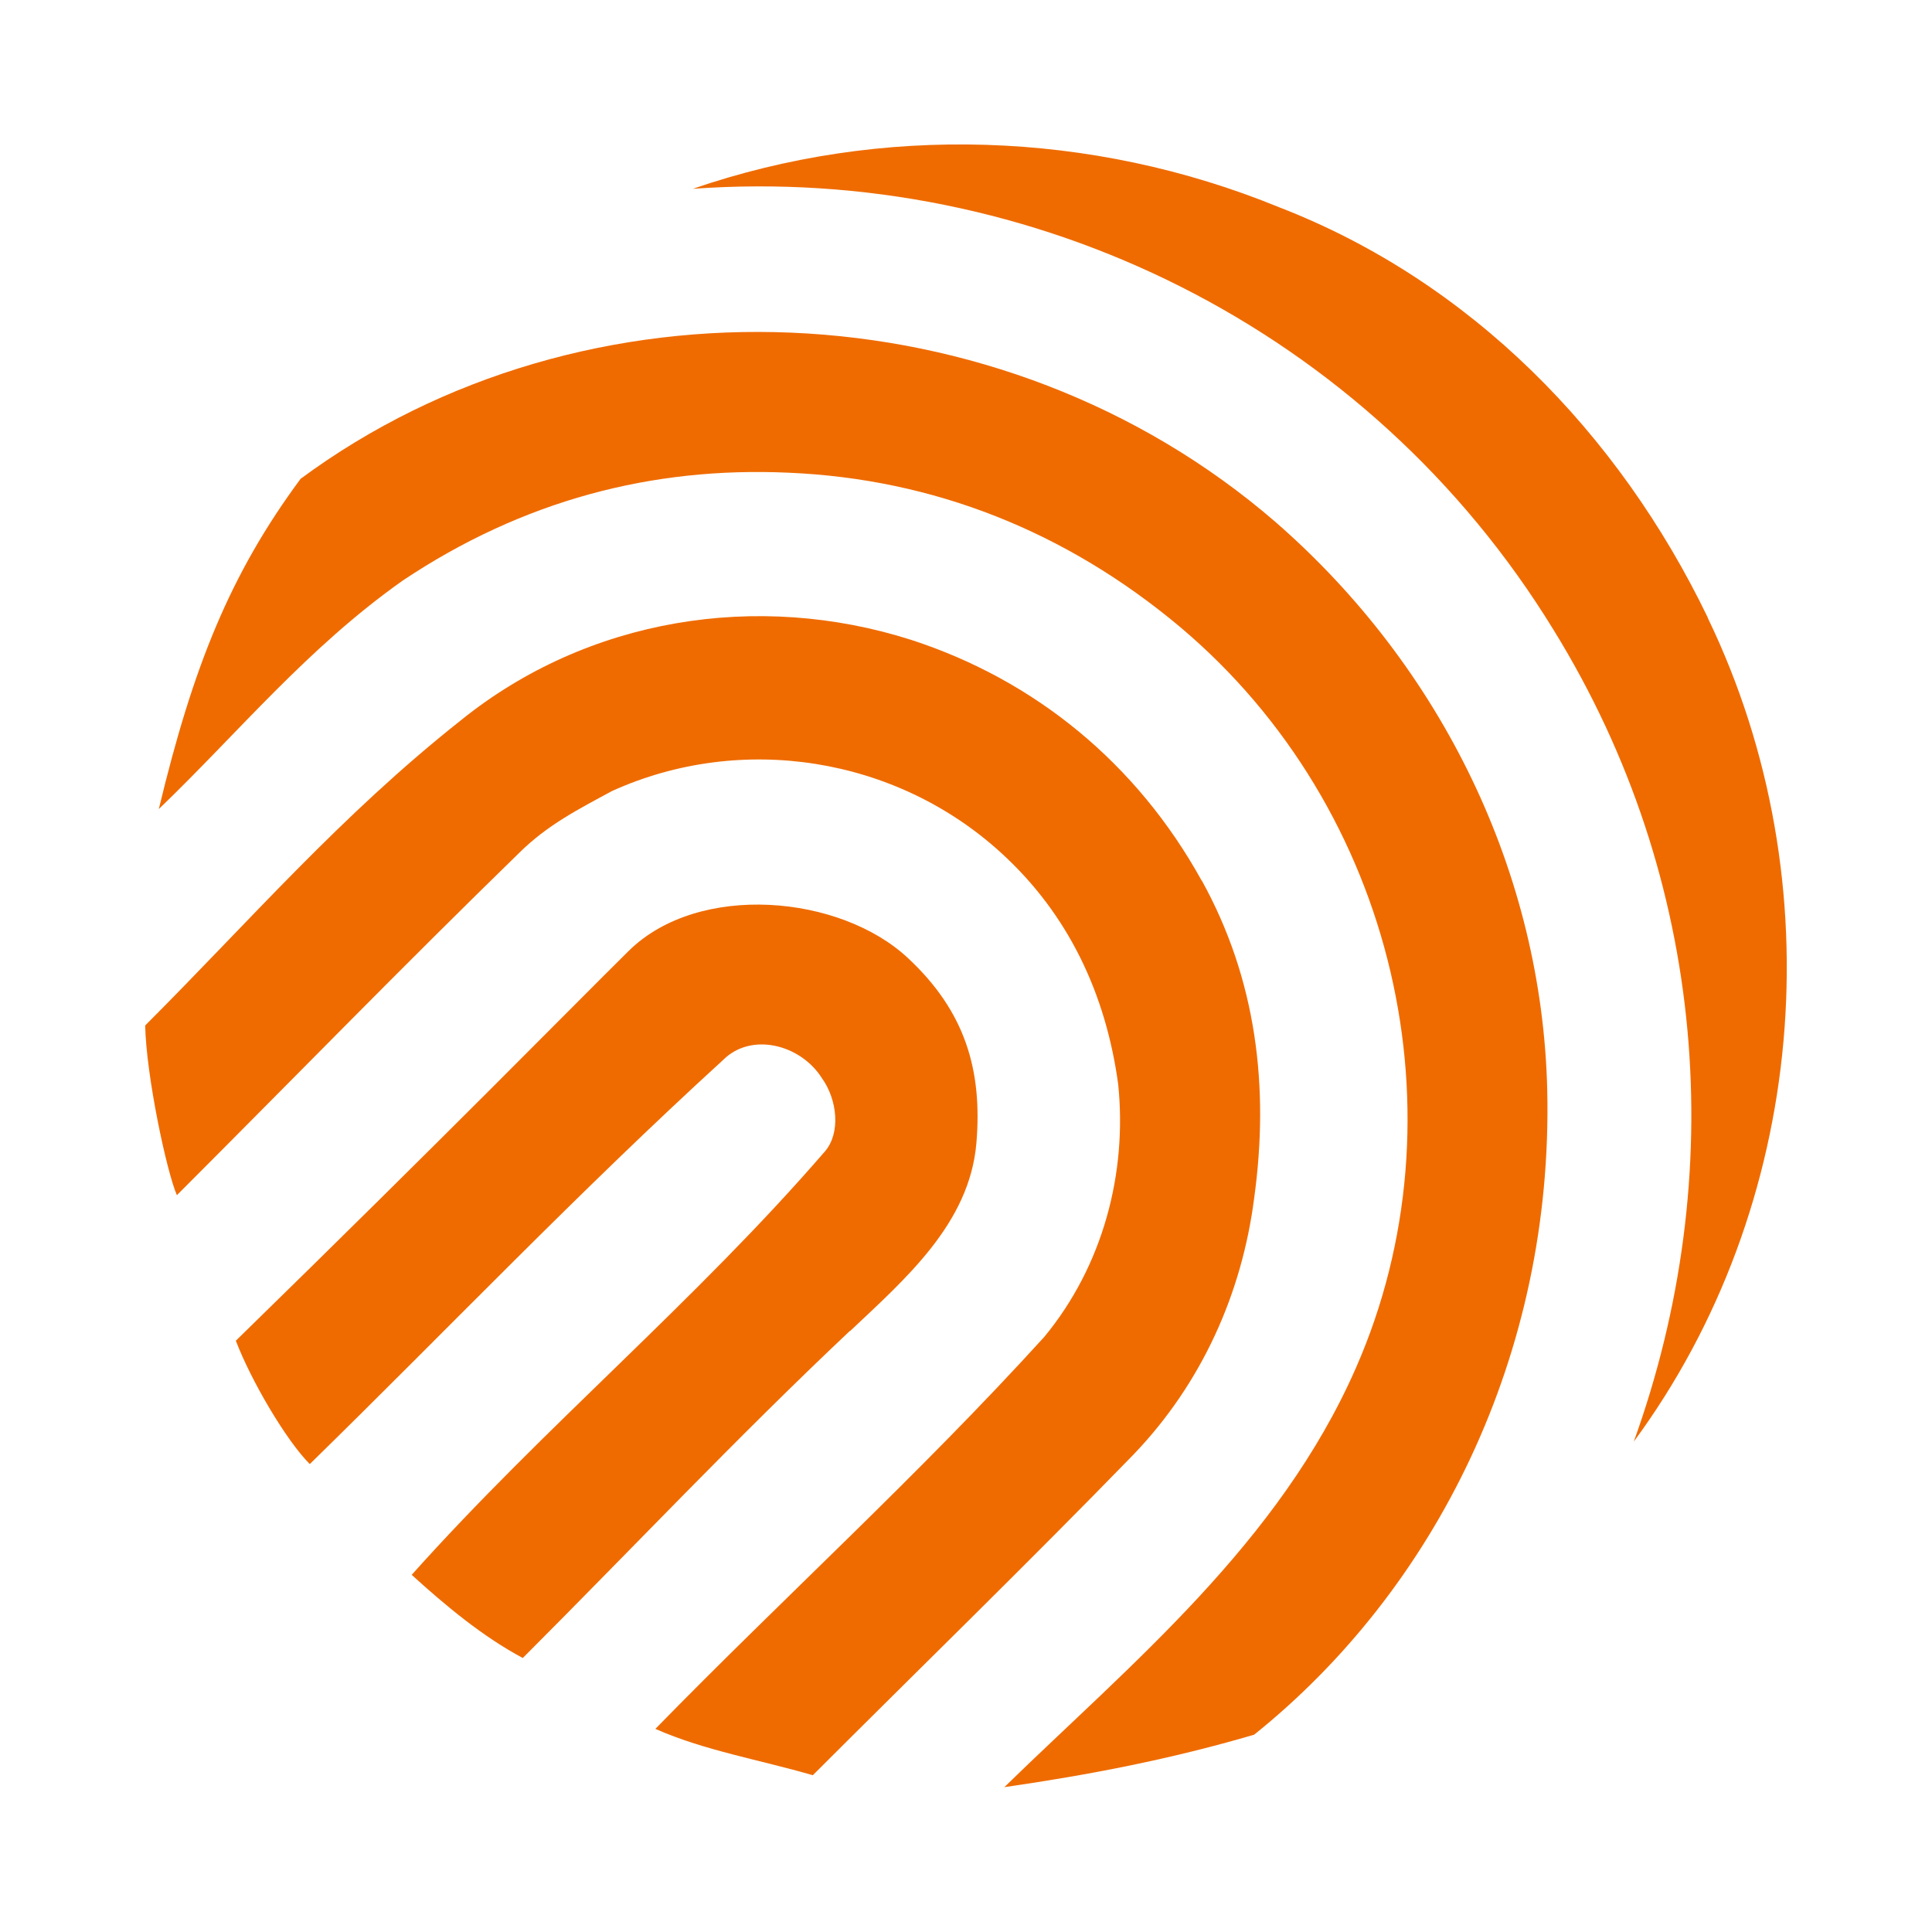
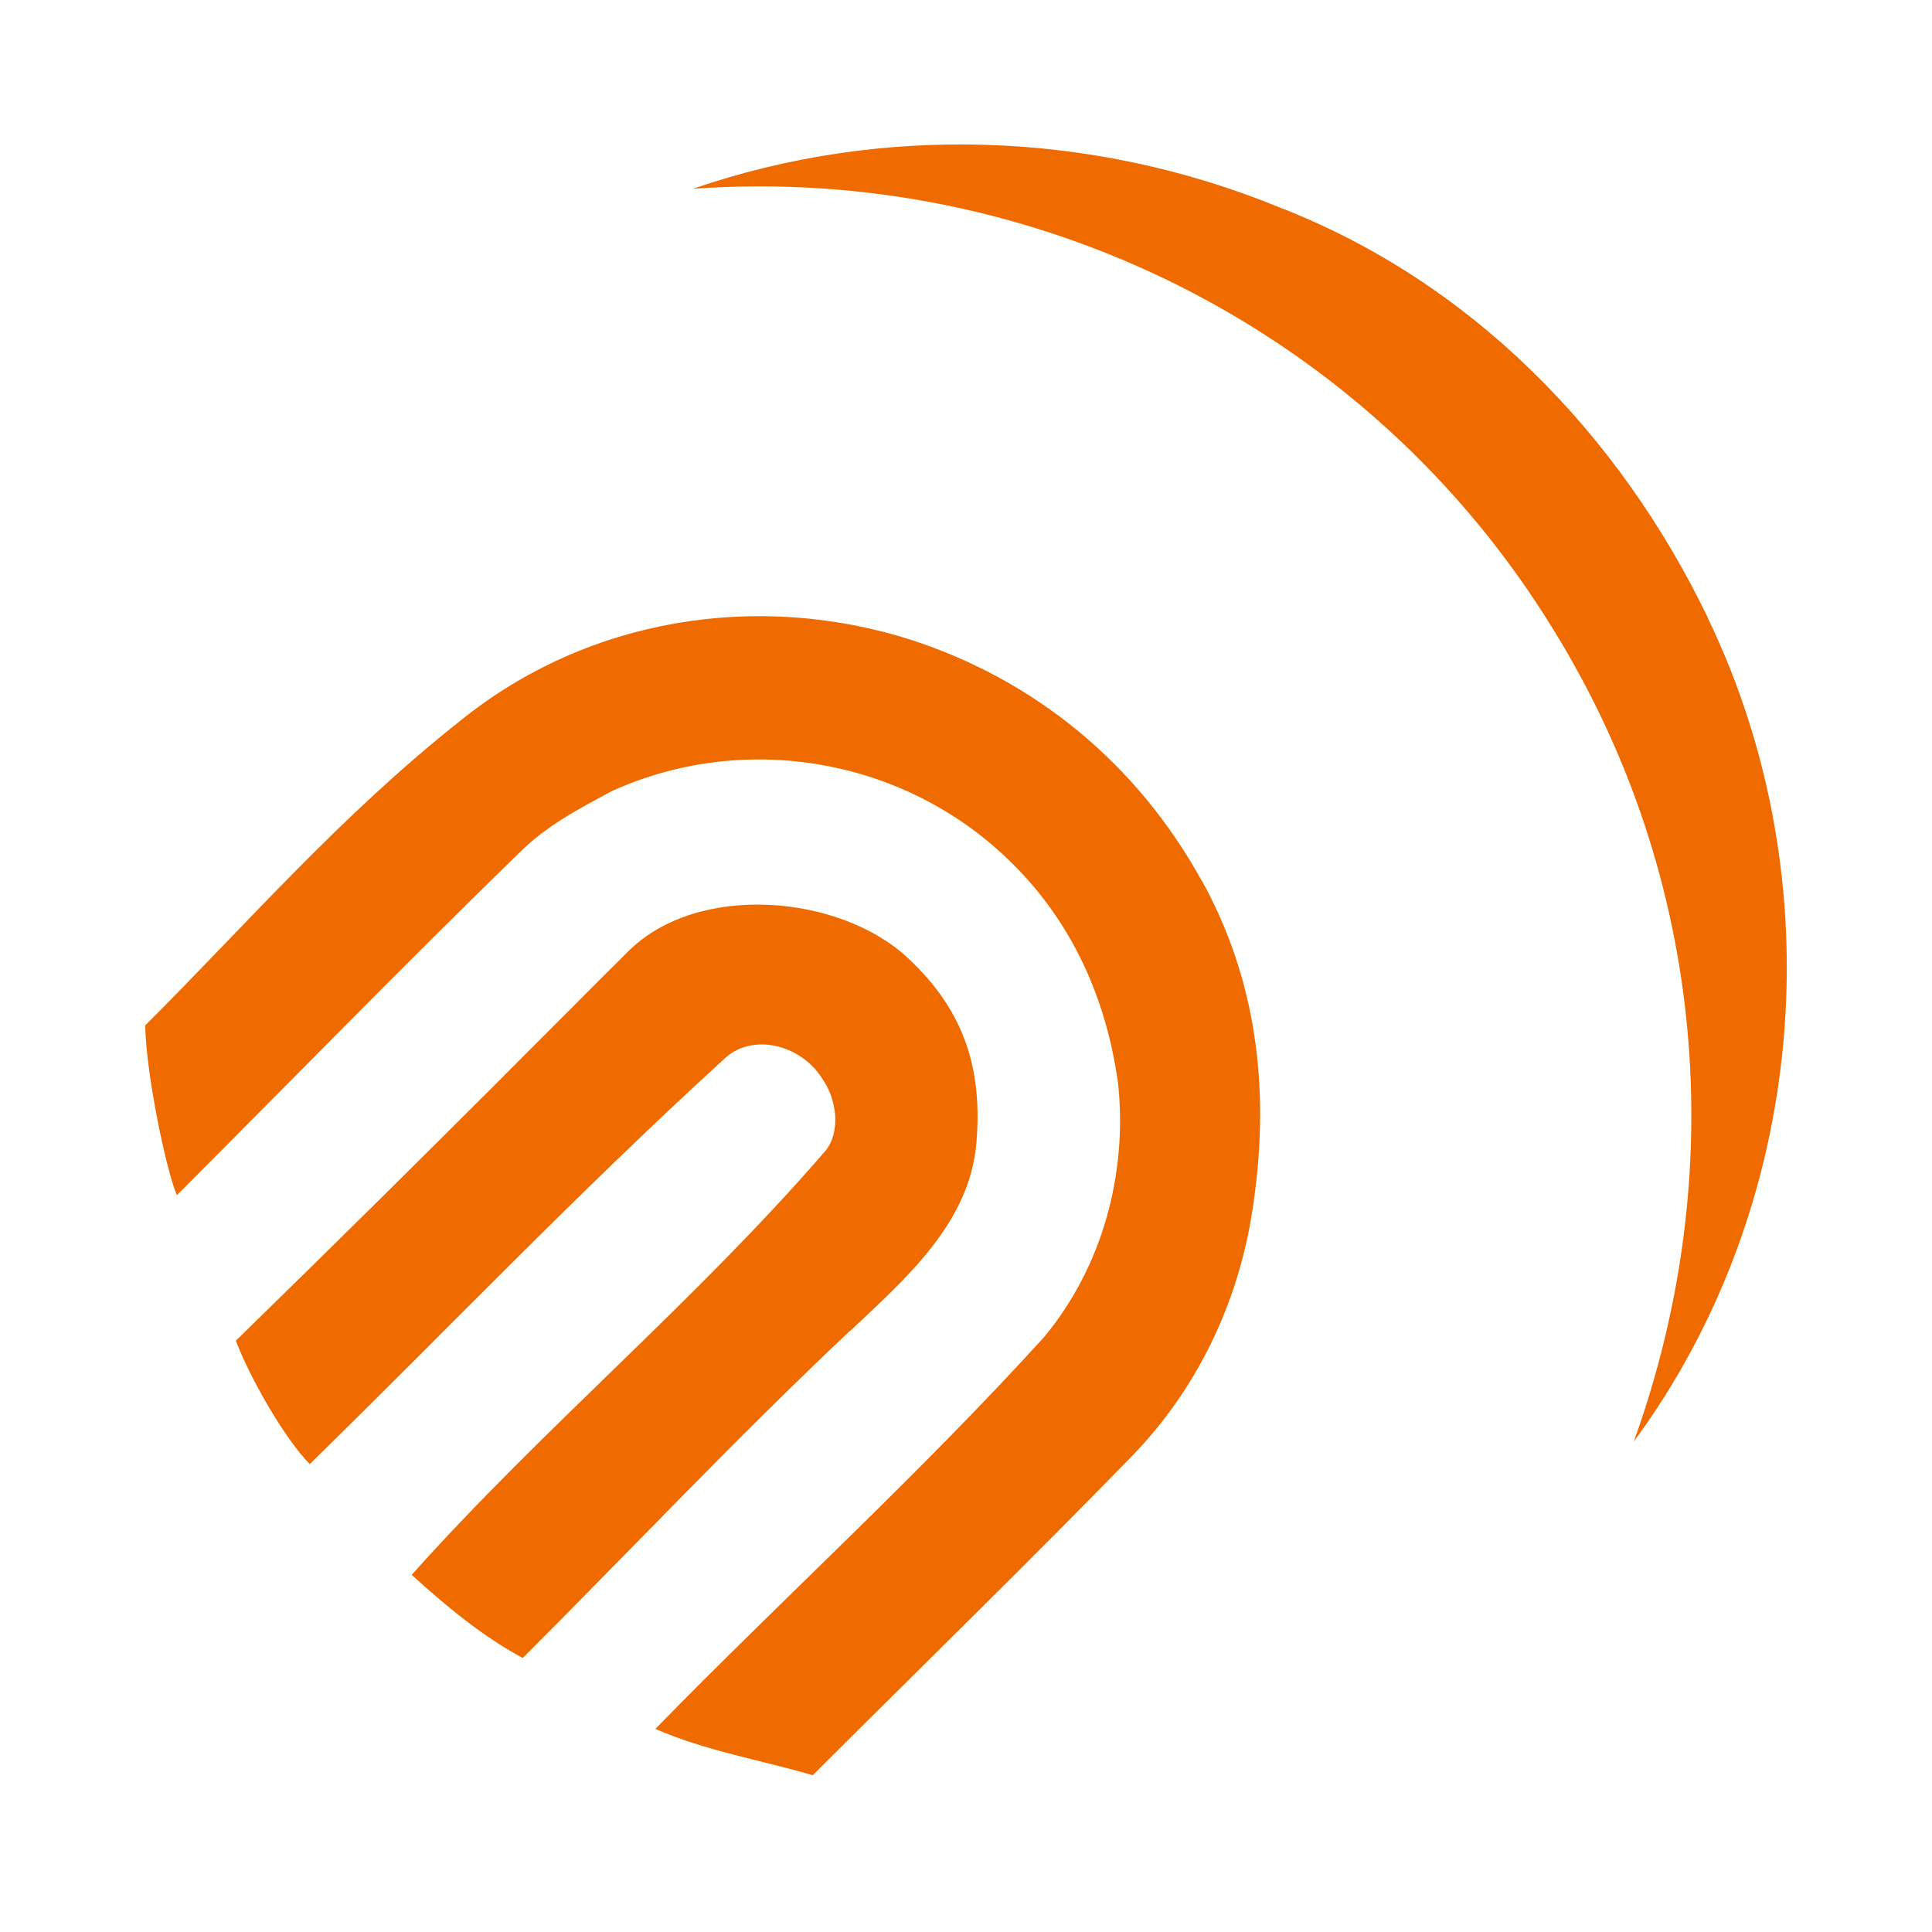
<svg xmlns="http://www.w3.org/2000/svg" id="a" viewBox="0 0 56.69 56.69">
  <defs>
    <style>.b{fill:#ef6b00;stroke-width:0px;}</style>
  </defs>
-   <path class="b" d="m39.79,40.13c3.23-7.36,1.18-16.39-5.16-21.73-3.35-2.81-7.24-4.35-11.5-4.53-3.99-.18-7.79.81-11.32,3.17-2.81,1.99-4.8,4.44-7.15,6.7,1-4.16,2.08-6.88,4.16-9.69,8.33-6.16,20.55-5.7,28.61,1.27,4.89,4.26,7.82,10.32,7.97,16.66.18,7.79-3.3,14.67-8.6,18.92-2.45.72-4.84,1.18-7.33,1.54,3.71-3.62,8.06-7.15,10.32-12.31Z" />
  <path class="b" d="m50.11,18.13c3.75,7.77,2.9,17.29-2.17,24.17,2.81-7.79,2.17-16.48-2.35-23.81-5.43-8.87-15.3-13.67-25.26-12.95,5.52-1.9,11.68-1.72,17.2.54,5.61,2.17,9.96,6.61,12.58,12.04Z" />
  <path class="b" d="m35.26,25.83c1.61,2.91,1.99,6.07,1.54,9.33-.36,2.8-1.54,5.43-3.53,7.51-3.17,3.26-6.25,6.25-9.42,9.42-1.54-.45-3.17-.72-4.62-1.36,3.8-3.89,7.7-7.42,11.41-11.5,1.72-2.08,2.44-4.8,2.17-7.42-.36-2.63-1.45-4.98-3.44-6.79-3.08-2.81-7.61-3.53-11.41-1.81-1,.54-1.9,1-2.72,1.81-3.44,3.35-6.7,6.7-10.05,10.05-.3-.69-.9-3.5-.93-4.98,3.08-3.08,5.73-6.16,9.27-8.96,3.71-2.99,8.69-3.8,13.22-2.35,3.62,1.18,6.61,3.62,8.51,7.06Z" />
  <path class="b" d="m24.94,39.05c-3.35,3.16-6.43,6.43-9.6,9.6-1.18-.63-2.27-1.54-3.26-2.44,3.89-4.35,8.33-8.03,12.13-12.43.46-.54.36-1.51-.09-2.14-.63-1-2.08-1.36-2.9-.54-4.26,3.89-8.06,7.88-12.13,11.86-.69-.69-1.72-2.44-2.17-3.62,6.29-6.14,9.84-9.77,11.53-11.44,2.05-2.02,6.21-1.65,8.2.22,1.67,1.56,2.18,3.28,2,5.42-.2,2.36-2.08,3.98-3.71,5.52Z" />
</svg>